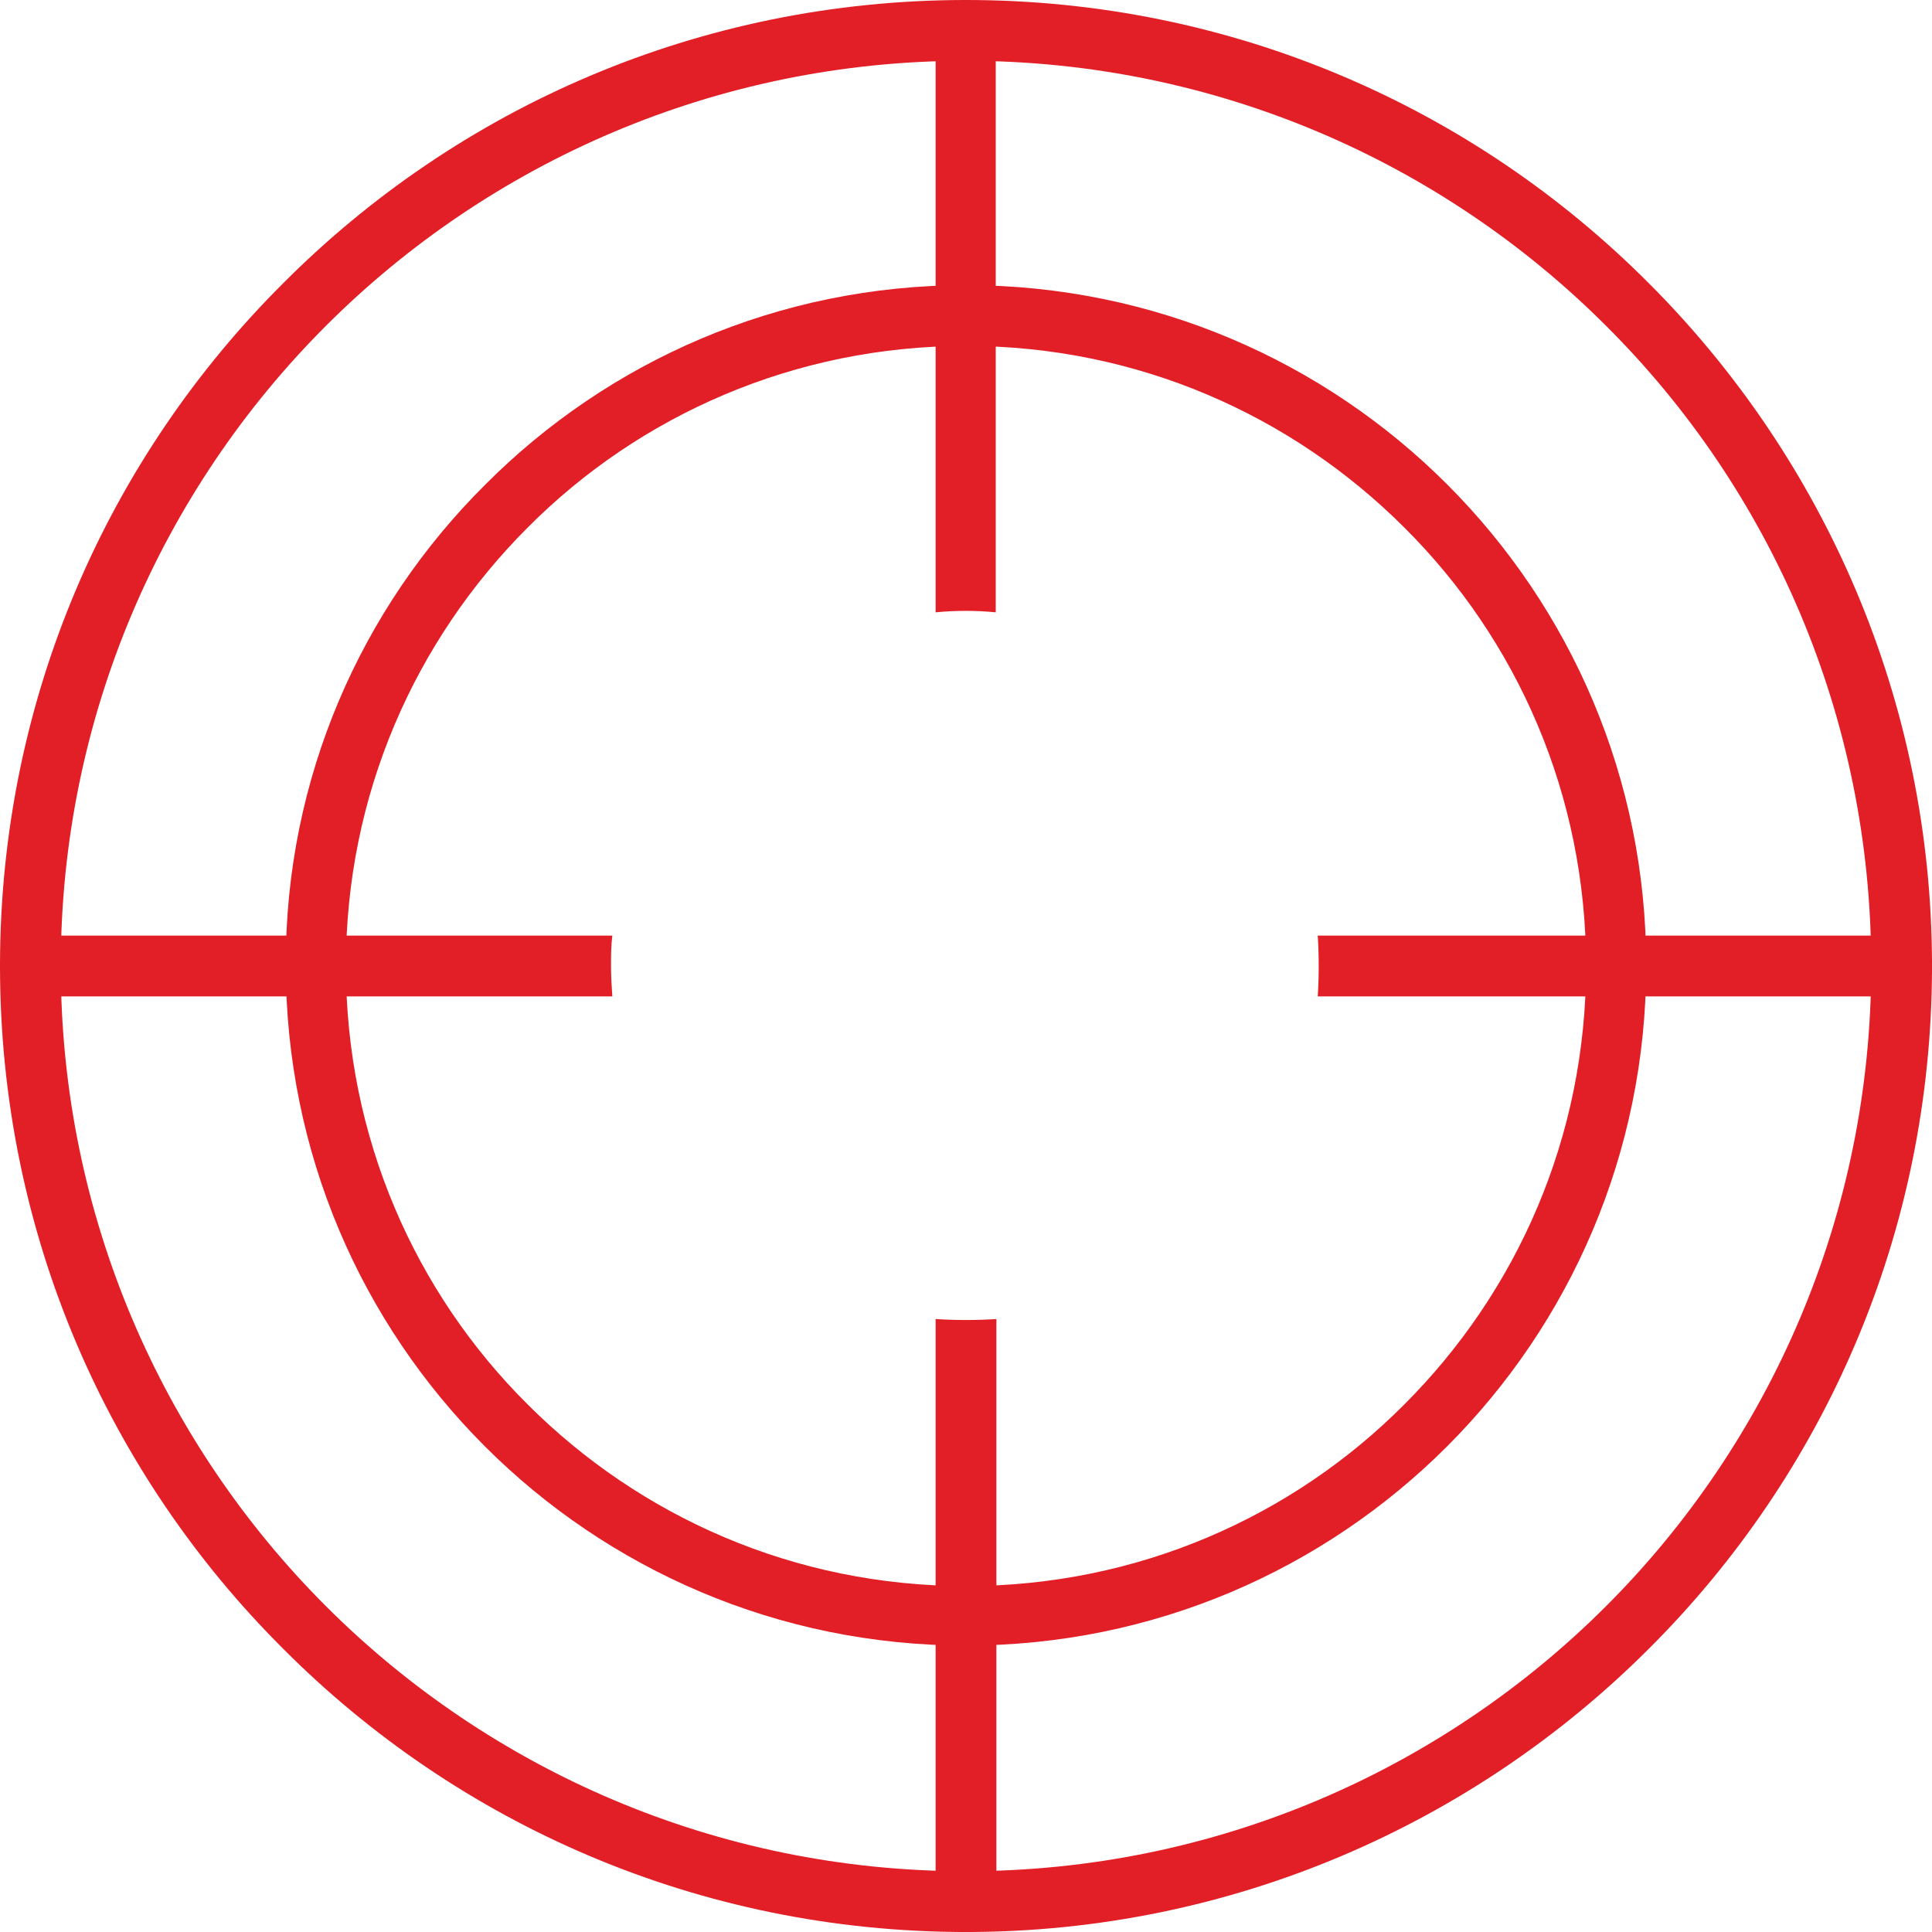
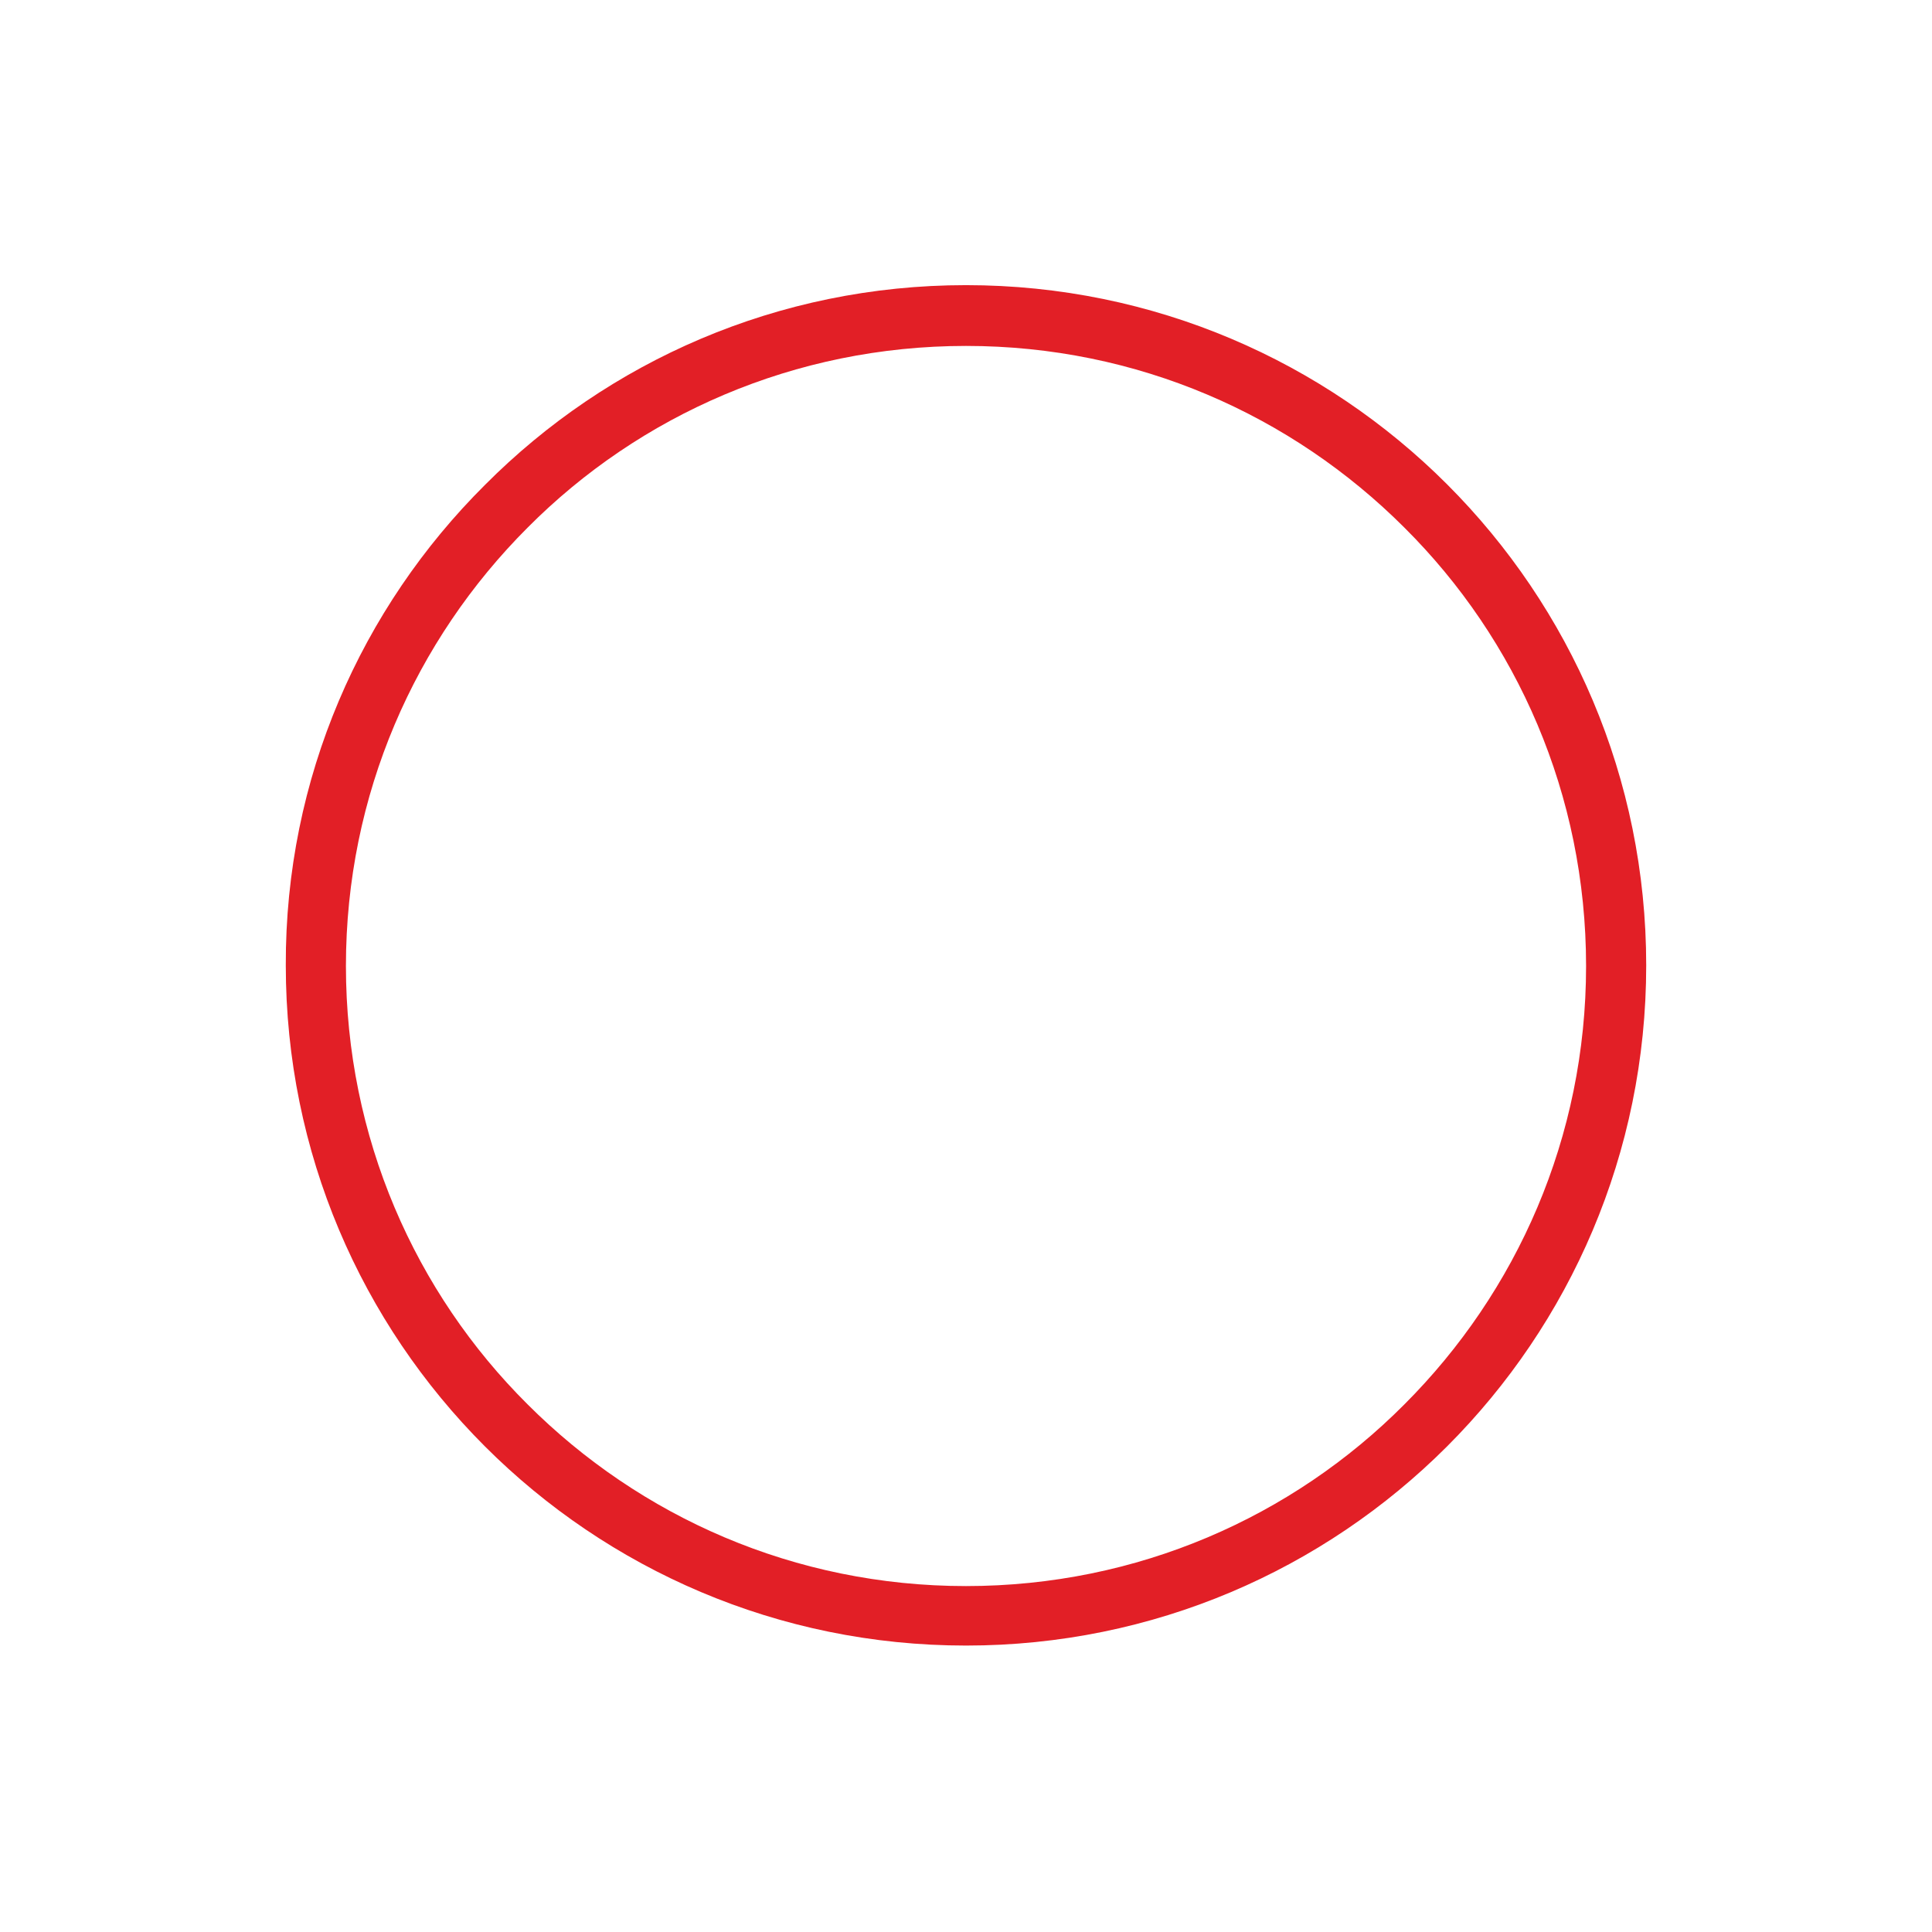
<svg xmlns="http://www.w3.org/2000/svg" version="1.1" id="Layer_1" x="0px" y="0px" viewBox="0 0 298.8 298.8" style="enable-background:new 0 0 298.8 298.8;" xml:space="preserve">
  <style type="text/css">
	.st0{fill:#E21F26;}
</style>
  <path class="st0" d="M149.4,44.1c29.1,0,55.4,11.8,74.4,30.8c19.1,19.1,30.8,45.4,30.8,74.4c0,29.1-11.8,55.4-30.8,74.4  c-19.1,19.1-45.4,30.8-74.4,30.8c-29.1,0-55.4-11.8-74.4-30.8c-19.1-19.1-30.8-45.4-30.8-74.4C44.1,120.3,55.9,94,75,75  C94,55.9,120.3,44.1,149.4,44.1L149.4,44.1z M217.2,81.6c-17.4-17.4-41.3-28.1-67.8-28.1S98.9,64.2,81.6,81.6  c-17.4,17.4-28.1,41.3-28.1,67.8s10.7,50.5,28.1,67.8c17.4,17.4,41.3,28.1,67.8,28.1s50.5-10.7,67.8-28.1  c17.4-17.4,28.1-41.3,28.1-67.8S234.6,98.9,217.2,81.6z" />
-   <path class="st0" d="M149.4,0C190.7,0,228,16.7,255,43.8c27,27,43.8,64.4,43.8,105.6c0,41.3-16.7,78.6-43.8,105.6  c-27,27-64.4,43.8-105.6,43.8c-41.3,0-78.6-16.7-105.6-43.8C16.7,228,0,190.7,0,149.4c0-41.3,16.7-78.6,43.8-105.6  C70.8,16.7,108.1,0,149.4,0L149.4,0z M248.4,50.4c-25.3-25.3-60.4-41-99-41s-73.7,15.7-99,41c-25.3,25.3-41,60.4-41,99  s15.7,73.7,41,99c25.3,25.3,60.4,41,99,41s73.7-15.7,99-41c25.3-25.3,41-60.4,41-99S273.8,75.7,248.4,50.4z" />
-   <path class="st0" d="M154.1,4.7c0-2.6-2.1-4.7-4.7-4.7c-2.6,0-4.7,2.1-4.7,4.7v90c3.1-0.3,6.2-0.3,9.3,0V4.7L154.1,4.7z M94.7,144.7  h-90c-2.6,0-4.7,2.1-4.7,4.7c0,2.6,2.1,4.7,4.7,4.7h90c-0.1-1.5-0.2-3.1-0.2-4.6l0,0C94.5,147.8,94.5,146.3,94.7,144.7L94.7,144.7z   M144.7,204v90.2c0,2.6,2.1,4.7,4.7,4.7c2.6,0,4.7-2.1,4.7-4.7V204C151,204.2,147.8,204.2,144.7,204L144.7,204z M203.8,154.1h90.4  c2.6,0,4.7-2.1,4.7-4.7c0-2.6-2.1-4.7-4.7-4.7h-90.4C204,147.8,204,151,203.8,154.1z" />
</svg>